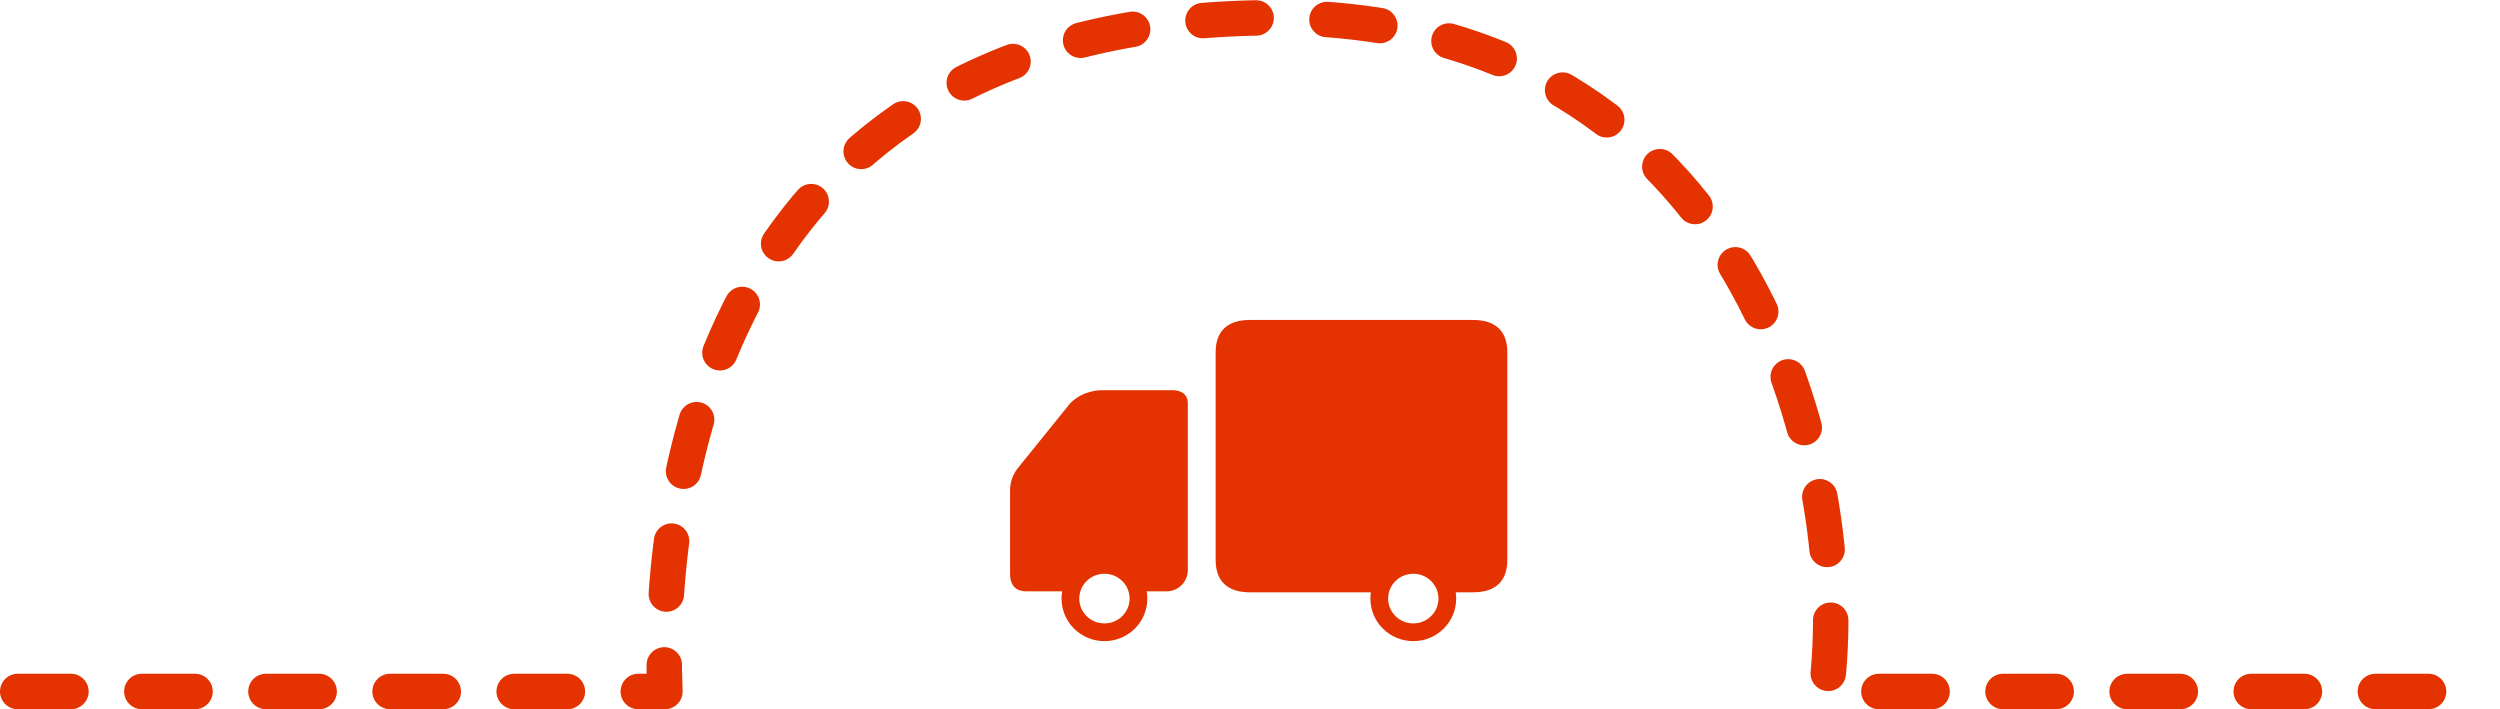
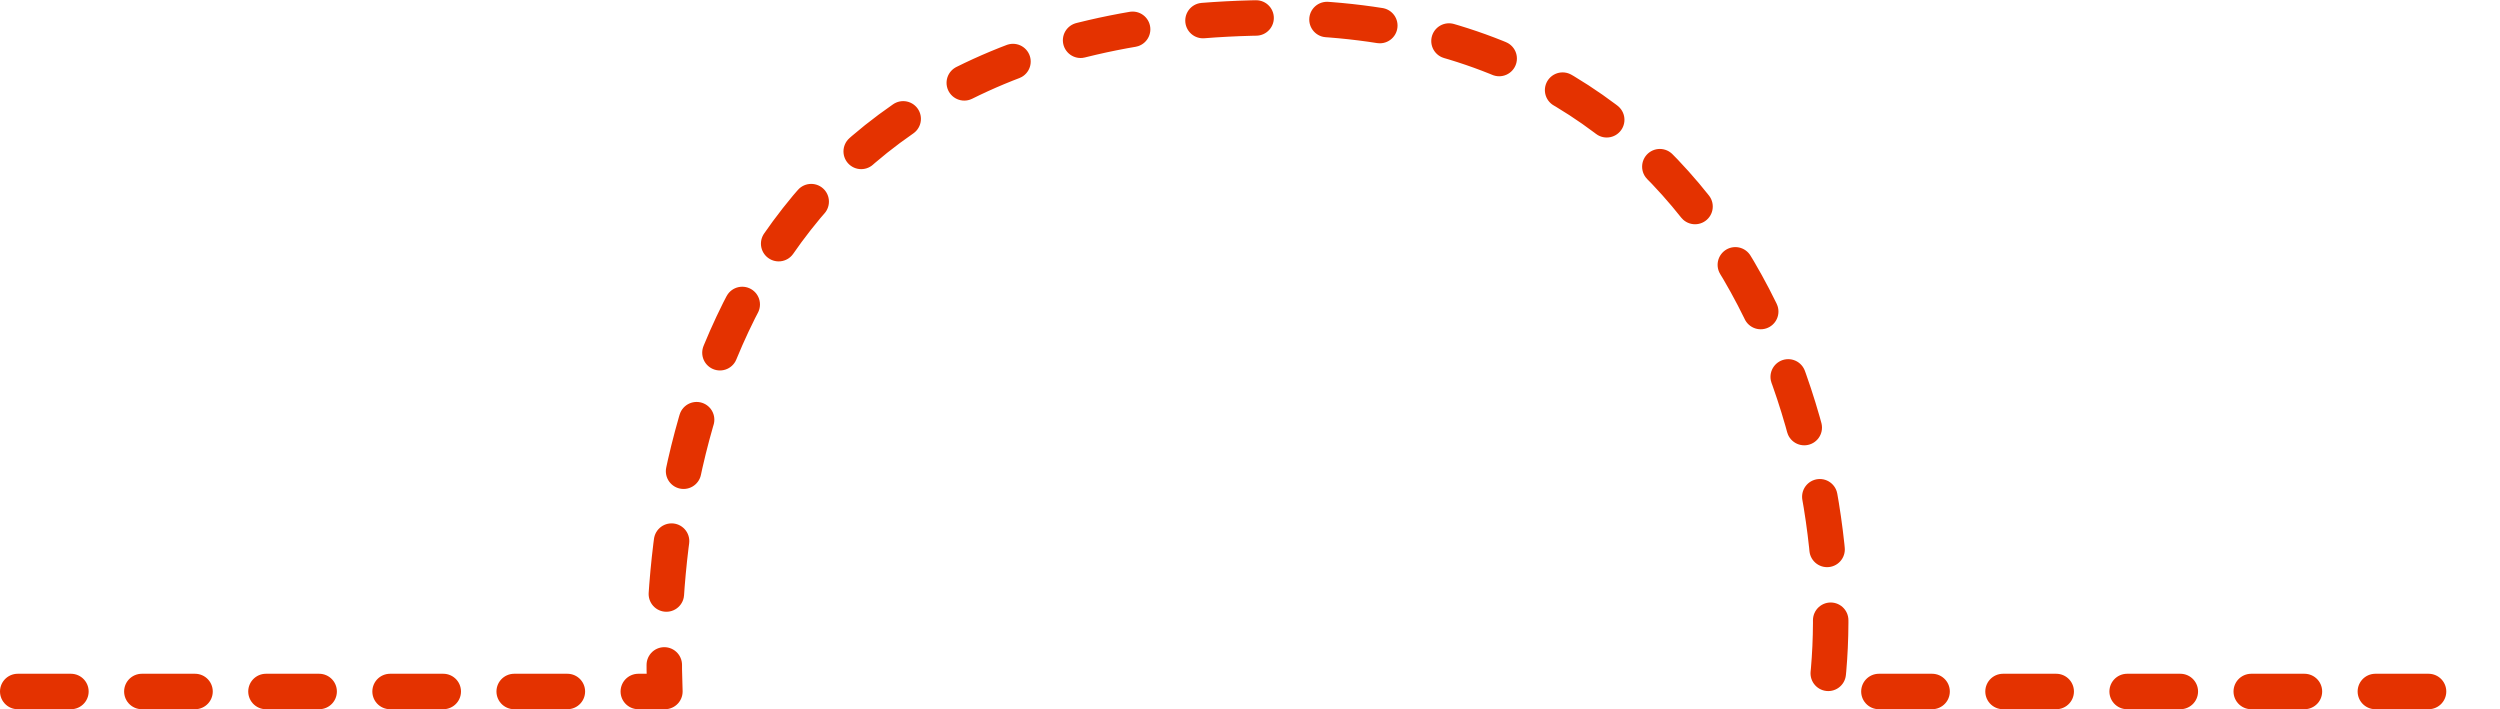
<svg xmlns="http://www.w3.org/2000/svg" width="141" height="40" viewBox="0 0 141 40" fill="none">
-   <path fill-rule="evenodd" clip-rule="evenodd" d="M62.178 22.009L66.161 22.009C66.475 22.009 66.993 22.141 66.993 22.75V32.152C66.993 32.815 66.456 33.352 65.793 33.352H65.686H64.675C64.698 33.485 64.71 33.621 64.71 33.76C64.71 35.086 63.627 36.16 62.29 36.16C60.954 36.16 59.871 35.086 59.871 33.76C59.871 33.621 59.883 33.485 59.906 33.352H57.935C57.622 33.352 56.968 33.31 56.968 32.35V30.785V27.652C56.968 27.195 57.124 26.752 57.411 26.396L60.355 22.75C61.085 22.009 62.01 22.009 62.178 22.009ZM63.71 33.76C63.71 34.526 63.082 35.16 62.29 35.16C61.499 35.16 60.871 34.526 60.871 33.76C60.871 32.994 61.499 32.36 62.29 32.36C63.082 32.36 63.71 32.994 63.71 33.76Z" fill="#E43200" />
-   <path fill-rule="evenodd" clip-rule="evenodd" d="M83.079 18.046H70.498C68.562 18.046 68.562 19.487 68.562 19.966V31.486C68.562 31.965 68.562 33.406 70.498 33.406H77.316C77.299 33.522 77.29 33.64 77.29 33.76C77.29 35.086 78.373 36.16 79.71 36.16C81.046 36.16 82.129 35.086 82.129 33.76C82.129 33.64 82.12 33.522 82.103 33.406H83.079C85.014 33.406 85.014 31.965 85.014 31.486V19.966C85.014 19.487 85.014 18.046 83.079 18.046ZM81.129 33.76C81.129 34.526 80.501 35.16 79.71 35.16C78.918 35.16 78.29 34.526 78.29 33.76C78.29 32.994 78.918 32.36 79.71 32.36C80.501 32.36 81.129 32.994 81.129 33.76Z" fill="#E43200" />
  <path d="M1 39H37.5C37 26.333 41 1 72 1C98.5 1 104.667 26.333 103 39H140" stroke="#E43200" stroke-width="2" stroke-linecap="round" stroke-linejoin="round" stroke-dasharray="3 4" />
</svg>